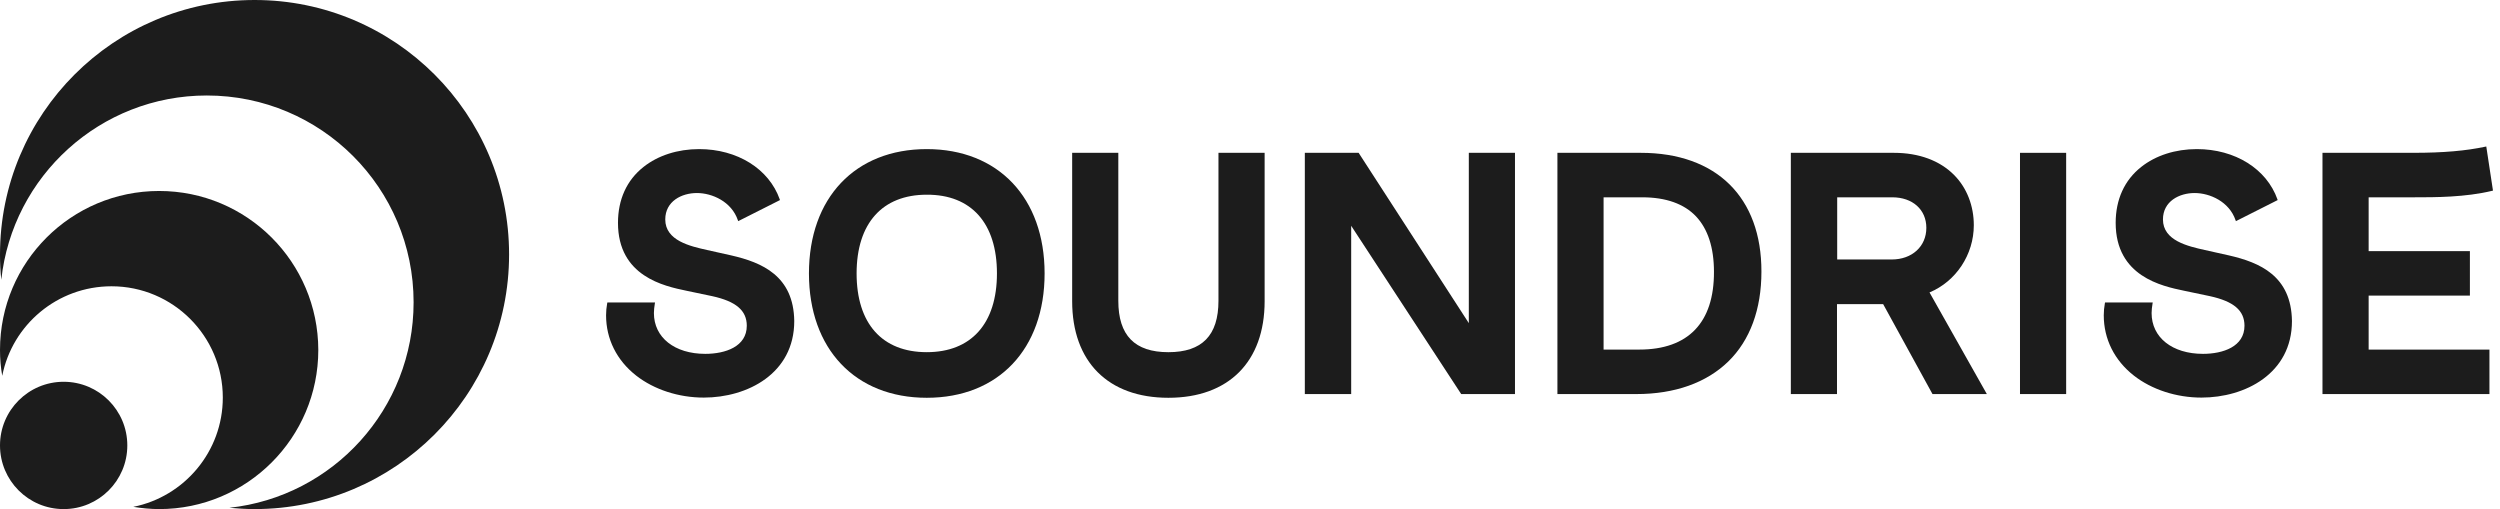
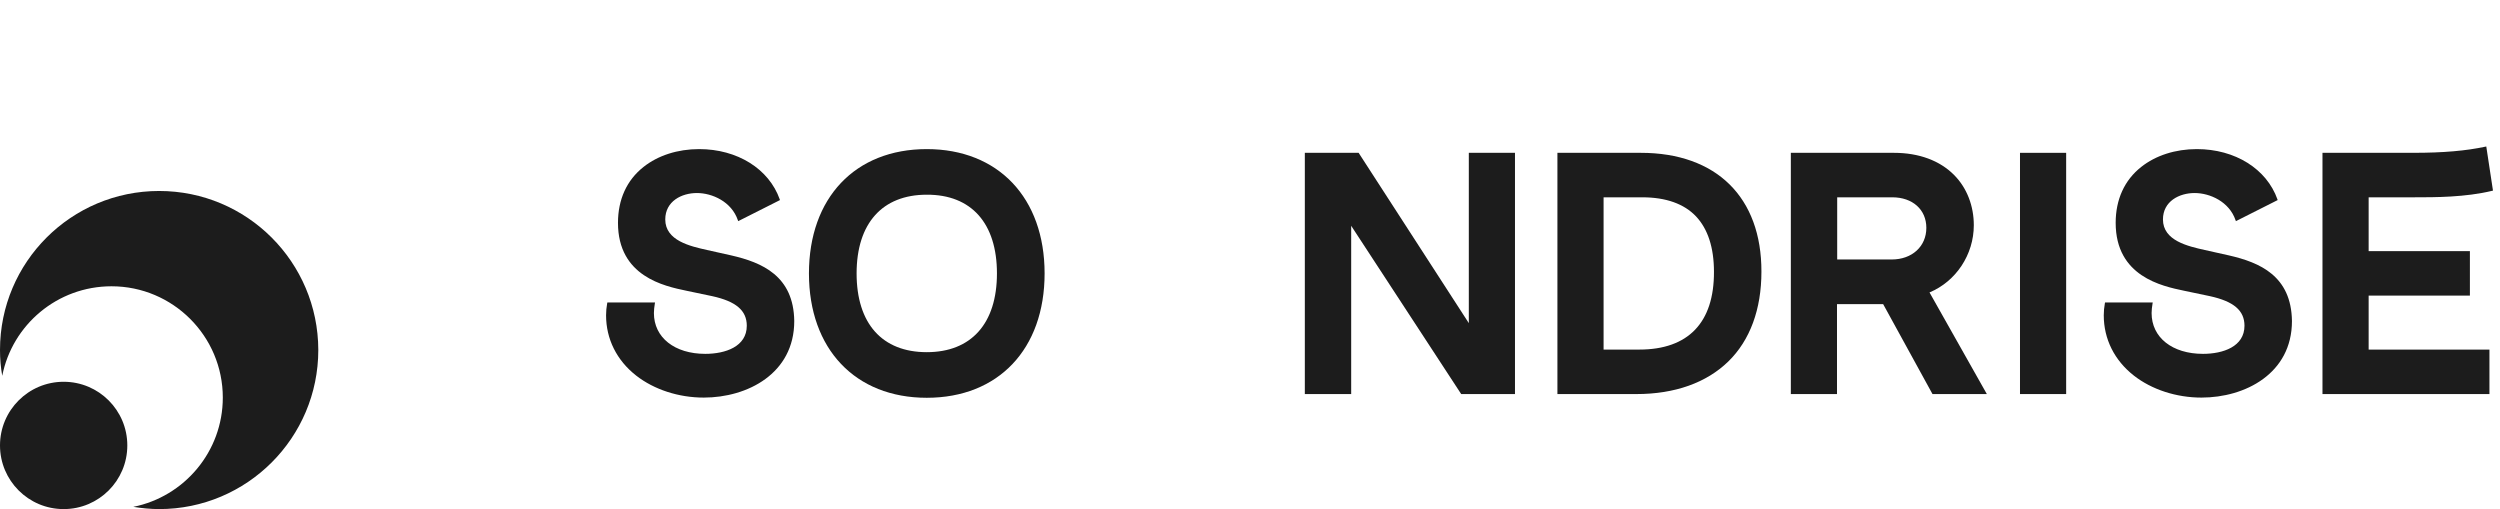
<svg xmlns="http://www.w3.org/2000/svg" width="275" height="56" viewBox="0 0 275 56" fill="none">
  <g clip-path="url(#clip0_527_14780)">
-     <path d="M28.01 0C12.531 0 0 12.531 0 28.01C0 28.952 0.041 29.873 0.143 30.774C1.372 19.37 11.036 10.504 22.748 10.504C35.32 10.504 45.496 20.68 45.496 33.252C45.496 44.984 36.63 54.628 25.226 55.857C26.127 55.939 27.068 56 27.99 56C43.449 56 56 43.469 56 27.99C56 12.531 43.469 0 28.01 0Z" fill="#1C1C1C" />
    <path d="M17.506 21.008C7.842 21.008 0 28.829 0 38.494C0 39.477 0.082 40.418 0.246 41.34C1.351 35.73 6.306 31.491 12.265 31.491C19.022 31.491 24.509 36.979 24.509 43.735C24.509 49.673 20.271 54.628 14.66 55.754C15.582 55.898 16.544 56 17.506 56C27.171 56 35.013 48.158 35.013 38.494C34.992 28.829 27.171 21.008 17.506 21.008Z" fill="#1C1C1C" />
    <path d="M7.003 56C10.87 56 14.005 52.865 14.005 48.998C14.005 45.13 10.87 41.995 7.003 41.995C3.135 41.995 0 45.13 0 48.998C0 52.865 3.135 56 7.003 56Z" fill="#1C1C1C" />
    <path d="M80.427 28.092L77.766 27.498C75.943 27.089 73.179 26.475 73.179 24.141C73.179 22.134 74.981 21.233 76.66 21.233C78.339 21.233 80.468 22.175 81.165 24.223L81.205 24.325L85.792 22.011L85.771 21.929C84.584 18.571 81.103 16.401 76.906 16.401C74.551 16.401 72.381 17.097 70.784 18.366C68.941 19.82 67.978 21.95 67.978 24.509C67.978 30.406 73.056 31.471 75.513 31.983L78.339 32.576C80.96 33.15 82.147 34.153 82.147 35.832C82.147 38.125 79.793 38.924 77.581 38.924C74.203 38.924 71.93 37.122 71.93 34.44C71.93 34.112 71.971 33.784 72.032 33.395L72.053 33.273H66.811L66.791 33.354C66.709 33.805 66.668 34.255 66.668 34.685C66.668 37.286 67.835 39.64 69.985 41.319C71.951 42.855 74.653 43.735 77.418 43.735C82.209 43.735 87.368 41.094 87.368 35.32C87.307 30.345 83.826 28.87 80.427 28.092Z" fill="#1C1C1C" />
    <path d="M101.945 16.401C94.062 16.401 88.984 21.765 88.984 30.078C88.984 38.391 94.083 43.756 101.945 43.756C109.828 43.756 114.906 38.391 114.906 30.078C114.906 21.765 109.808 16.401 101.945 16.401ZM109.664 30.078C109.664 35.586 106.839 38.739 101.945 38.739C97.031 38.739 94.226 35.586 94.226 30.078C94.226 24.57 97.052 21.417 101.945 21.417C106.859 21.397 109.664 24.57 109.664 30.078Z" fill="#1C1C1C" />
-     <path d="M134.031 33.088C134.031 36.897 132.229 38.74 128.523 38.74C124.817 38.74 123.015 36.897 123.015 33.088V16.811H117.938V33.129C117.938 39.784 121.889 43.756 128.523 43.756C135.157 43.756 139.109 39.784 139.109 33.129V16.811H134.031V33.088Z" fill="#1C1C1C" />
    <path d="M161.57 35.545L149.449 16.811H143.531V43.347H148.63V24.837L160.731 43.347H166.648V16.811H161.57V35.545Z" fill="#1C1C1C" />
    <path d="M180.489 16.811H171.316V43.347H180.018C184.236 43.347 187.717 42.098 190.113 39.763C192.508 37.429 193.757 34.01 193.757 29.894C193.778 21.704 188.802 16.811 180.489 16.811ZM180.326 38.453H176.394V21.704H180.653C183.254 21.704 185.26 22.421 186.571 23.813C187.86 25.185 188.536 27.233 188.536 29.894C188.557 35.484 185.711 38.453 180.326 38.453Z" fill="#1C1C1C" />
    <path d="M217.119 24.775C217.119 22.646 216.362 20.68 214.97 19.268C213.393 17.671 211.1 16.811 208.336 16.811H196.992V43.347H202.07V33.457H207.148L212.574 43.347H218.553L212.246 32.167C215.154 30.959 217.119 28.011 217.119 24.775ZM202.07 21.704H208.151C210.383 21.704 211.898 23.055 211.898 25.062C211.898 27.11 210.322 28.543 208.09 28.543H202.091V21.704H202.07Z" fill="#1C1C1C" />
    <path d="M227.277 16.811H222.199V43.347H227.277V16.811Z" fill="#1C1C1C" />
    <path d="M245.173 28.092L242.512 27.498C240.689 27.089 237.925 26.475 237.925 24.141C237.925 22.134 239.727 21.233 241.406 21.233C243.085 21.233 245.214 22.175 245.911 24.223L245.952 24.325L250.538 22.011L250.518 21.929C249.33 18.571 245.849 16.401 241.652 16.401C239.297 16.401 237.127 17.097 235.53 18.366C233.687 19.82 232.724 21.95 232.724 24.509C232.724 30.406 237.802 31.471 240.259 31.983L243.085 32.576C245.706 33.15 246.893 34.153 246.893 35.832C246.893 38.125 244.539 38.924 242.327 38.924C238.949 38.924 236.676 37.122 236.676 34.44C236.676 34.112 236.717 33.784 236.779 33.395L236.799 33.273H231.557L231.537 33.354C231.455 33.805 231.414 34.255 231.414 34.685C231.414 37.286 232.581 39.64 234.731 41.319C236.697 42.855 239.399 43.735 242.164 43.735C246.955 43.735 252.115 41.094 252.115 35.32C252.053 30.345 248.572 28.87 245.173 28.092Z" fill="#1C1C1C" />
    <path d="M265.506 21.704C267.901 21.704 271.198 21.704 274.146 20.987L274.228 20.967L273.491 16.114L273.389 16.135C271.28 16.585 268.782 16.81 265.506 16.81H255.473V43.346H273.839V38.453H260.551V32.515H271.689V27.621H260.551V21.704H265.506Z" fill="#1C1C1C" />
  </g>
  <defs>
    <clipPath id="clip0_527_14780">
      <rect width="274.226" height="56" fill="white" />
    </clipPath>
  </defs>
</svg>